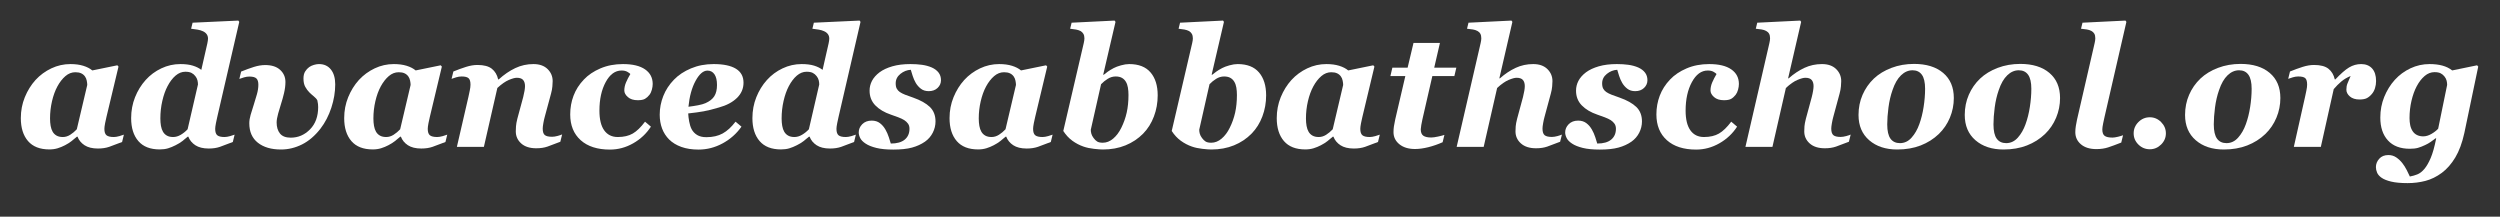
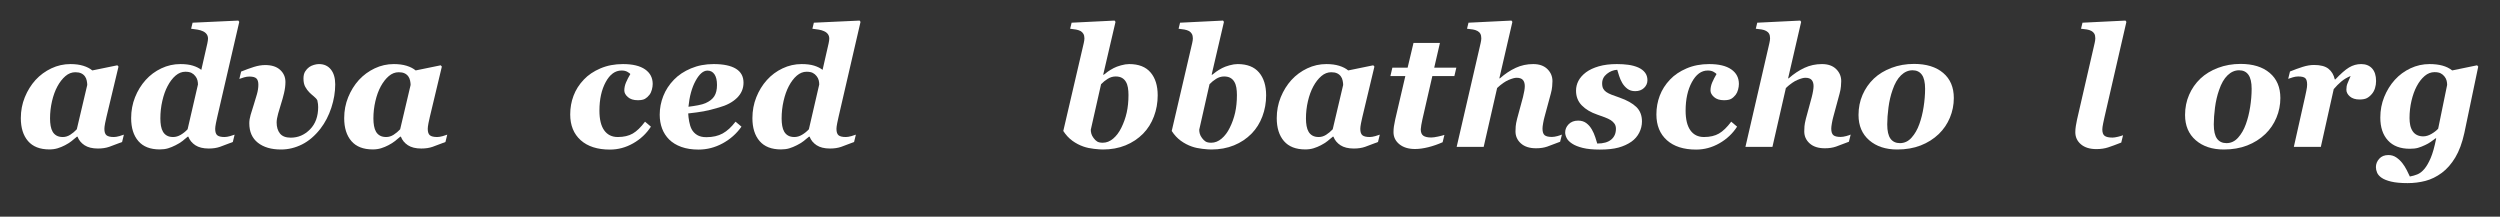
<svg xmlns="http://www.w3.org/2000/svg" width="100%" height="100%" viewBox="0 0 300 26" version="1.1" xml:space="preserve" style="fill-rule:evenodd;clip-rule:evenodd;stroke-linejoin:round;stroke-miterlimit:2;">
  <rect x="0" y="0" width="300" height="26" fill="#333333" stroke="none" />
  <g transform="matrix(1.038,0,0,1.038,-11.411,-4.708)">
    <path d="M19.957,20.338L19.882,20.338C19.662,20.527 19.453,20.7 19.254,20.857C19.056,21.014 18.806,21.171 18.505,21.328C18.24,21.467 17.962,21.582 17.67,21.673C17.377,21.764 17.055,21.81 16.703,21.81C15.609,21.81 14.785,21.487 14.231,20.843C13.678,20.198 13.401,19.316 13.401,18.197C13.401,17.335 13.555,16.527 13.864,15.772C14.172,15.018 14.584,14.354 15.099,13.782C15.621,13.216 16.231,12.768 16.929,12.438C17.627,12.108 18.363,11.943 19.137,11.943C19.703,11.943 20.198,12.009 20.622,12.141C21.047,12.273 21.394,12.452 21.665,12.678L24.561,12.084L24.693,12.235L23.306,18.036C23.256,18.231 23.202,18.475 23.146,18.767C23.089,19.06 23.061,19.281 23.061,19.432C23.061,19.791 23.142,20.038 23.306,20.173C23.469,20.308 23.752,20.376 24.155,20.376C24.331,20.376 24.543,20.341 24.792,20.272C25.04,20.203 25.215,20.146 25.315,20.102L25.108,20.951C24.485,21.196 23.987,21.383 23.613,21.512C23.238,21.641 22.806,21.706 22.315,21.706C21.668,21.706 21.151,21.578 20.764,21.324C20.377,21.069 20.108,20.74 19.957,20.338ZM21.08,14.357C21.08,14.219 21.061,14.056 21.023,13.867C20.985,13.678 20.919,13.518 20.825,13.386C20.712,13.222 20.564,13.098 20.382,13.013C20.199,12.928 19.973,12.886 19.703,12.886C19.288,12.886 18.905,13.035 18.556,13.334C18.207,13.633 17.898,14.03 17.627,14.527C17.363,15.018 17.156,15.588 17.005,16.239C16.854,16.89 16.778,17.555 16.778,18.234C16.778,18.543 16.802,18.829 16.849,19.093C16.896,19.357 16.973,19.58 17.08,19.763C17.193,19.958 17.346,20.108 17.538,20.215C17.729,20.322 17.97,20.376 18.259,20.376C18.555,20.376 18.839,20.289 19.113,20.116C19.387,19.943 19.64,19.731 19.872,19.48L21.08,14.357Z" style="fill:white;fill-rule:nonzero;" />
    <path d="M32.767,20.338L32.692,20.338C32.472,20.527 32.261,20.7 32.06,20.857C31.859,21.014 31.601,21.171 31.286,21.328C30.991,21.479 30.703,21.597 30.423,21.682C30.143,21.767 29.821,21.81 29.456,21.81C28.362,21.81 27.538,21.487 26.985,20.843C26.431,20.198 26.155,19.316 26.155,18.197C26.155,17.335 26.306,16.527 26.607,15.772C26.909,15.018 27.318,14.354 27.834,13.782C28.343,13.216 28.947,12.768 29.645,12.438C30.343,12.108 31.076,11.943 31.843,11.943C32.421,11.943 32.906,12.004 33.295,12.127C33.685,12.249 34.009,12.411 34.267,12.612L34.965,9.547C34.984,9.459 35.001,9.363 35.017,9.259C35.033,9.155 35.041,9.072 35.041,9.009C35.041,8.801 34.987,8.625 34.88,8.481C34.773,8.336 34.626,8.223 34.437,8.141C34.261,8.059 34.06,8 33.833,7.962C33.607,7.924 33.358,7.89 33.088,7.858L33.258,7.16L38.55,6.915L38.653,7.066L36.116,18.036C36.072,18.219 36.02,18.459 35.96,18.758C35.901,19.057 35.871,19.281 35.871,19.432C35.871,19.791 35.951,20.038 36.111,20.173C36.272,20.308 36.553,20.376 36.955,20.376C37.132,20.376 37.344,20.341 37.592,20.272C37.841,20.203 38.015,20.146 38.116,20.102L37.908,20.951C37.286,21.196 36.789,21.383 36.418,21.512C36.047,21.641 35.616,21.706 35.125,21.706C34.478,21.706 33.96,21.578 33.574,21.324C33.187,21.069 32.918,20.74 32.767,20.338ZM33.88,14.301C33.88,14.144 33.86,13.982 33.819,13.815C33.778,13.648 33.698,13.49 33.578,13.339C33.459,13.181 33.311,13.057 33.135,12.966C32.959,12.875 32.72,12.829 32.418,12.829C32.016,12.829 31.64,12.979 31.291,13.277C30.942,13.576 30.632,13.983 30.362,14.499C30.11,14.977 29.909,15.544 29.758,16.202C29.607,16.859 29.532,17.536 29.532,18.234C29.532,18.543 29.555,18.829 29.602,19.093C29.65,19.357 29.727,19.58 29.834,19.763C29.947,19.958 30.099,20.108 30.291,20.215C30.483,20.322 30.723,20.376 31.013,20.376C31.308,20.376 31.602,20.289 31.895,20.116C32.187,19.943 32.45,19.731 32.682,19.48L33.88,14.301Z" style="fill:white;fill-rule:nonzero;" />
    <path d="M49.747,14.291C49.747,15.178 49.597,16.077 49.298,16.989C49,17.901 48.58,18.709 48.039,19.414C47.398,20.237 46.687,20.844 45.907,21.234C45.128,21.624 44.316,21.819 43.474,21.819C42.354,21.819 41.464,21.558 40.804,21.036C40.144,20.514 39.814,19.766 39.814,18.791C39.814,18.489 39.864,18.165 39.965,17.819C40.065,17.473 40.191,17.068 40.342,16.603C40.468,16.206 40.586,15.815 40.696,15.428C40.806,15.041 40.861,14.675 40.861,14.329C40.861,13.99 40.785,13.747 40.634,13.603C40.483,13.458 40.213,13.386 39.823,13.386C39.622,13.386 39.416,13.417 39.205,13.48C38.995,13.543 38.814,13.603 38.663,13.659L38.87,12.81C39.38,12.603 39.867,12.425 40.332,12.277C40.798,12.13 41.238,12.056 41.653,12.056C42.401,12.056 42.978,12.243 43.384,12.617C43.79,12.991 43.992,13.455 43.992,14.008C43.992,14.417 43.937,14.851 43.827,15.31C43.717,15.769 43.603,16.181 43.483,16.546C43.376,16.873 43.265,17.249 43.148,17.673C43.032,18.098 42.974,18.436 42.974,18.687C42.974,19.222 43.103,19.649 43.36,19.97C43.618,20.291 44.033,20.451 44.606,20.451C45.461,20.451 46.203,20.132 46.832,19.494C47.461,18.855 47.775,17.995 47.775,16.914C47.775,16.807 47.769,16.691 47.756,16.565C47.744,16.439 47.718,16.298 47.681,16.14C47.612,15.996 47.476,15.842 47.275,15.678C47.074,15.515 46.904,15.364 46.766,15.225C46.583,15.043 46.423,14.828 46.285,14.579C46.146,14.331 46.077,14.008 46.077,13.612C46.077,13.279 46.142,13.009 46.271,12.801C46.399,12.593 46.555,12.424 46.737,12.292C46.888,12.185 47.069,12.1 47.28,12.037C47.491,11.974 47.687,11.943 47.869,11.943C48.454,11.943 48.913,12.152 49.247,12.57C49.58,12.988 49.747,13.562 49.747,14.291Z" style="fill:white;fill-rule:nonzero;" />
    <path d="M57.34,20.338L57.265,20.338C57.045,20.527 56.835,20.7 56.637,20.857C56.439,21.014 56.189,21.171 55.887,21.328C55.623,21.467 55.345,21.582 55.053,21.673C54.76,21.764 54.438,21.81 54.086,21.81C52.991,21.81 52.168,21.487 51.614,20.843C51.061,20.198 50.784,19.316 50.784,18.197C50.784,17.335 50.938,16.527 51.246,15.772C51.555,15.018 51.966,14.354 52.482,13.782C53.004,13.216 53.614,12.768 54.312,12.438C55.01,12.108 55.746,11.943 56.519,11.943C57.085,11.943 57.581,12.009 58.005,12.141C58.43,12.273 58.777,12.452 59.047,12.678L61.943,12.084L62.075,12.235L60.689,18.036C60.638,18.231 60.585,18.475 60.528,18.767C60.472,19.06 60.444,19.281 60.444,19.432C60.444,19.791 60.525,20.038 60.689,20.173C60.852,20.308 61.135,20.376 61.538,20.376C61.714,20.376 61.926,20.341 62.174,20.272C62.423,20.203 62.597,20.146 62.698,20.102L62.49,20.951C61.868,21.196 61.37,21.383 60.995,21.512C60.621,21.641 60.189,21.706 59.698,21.706C59.051,21.706 58.533,21.578 58.147,21.324C57.76,21.069 57.491,20.74 57.34,20.338ZM58.463,14.357C58.463,14.219 58.444,14.056 58.406,13.867C58.368,13.678 58.302,13.518 58.208,13.386C58.095,13.222 57.947,13.098 57.765,13.013C57.582,12.928 57.356,12.886 57.085,12.886C56.67,12.886 56.288,13.035 55.939,13.334C55.59,13.633 55.281,14.03 55.01,14.527C54.746,15.018 54.539,15.588 54.388,16.239C54.237,16.89 54.161,17.555 54.161,18.234C54.161,18.543 54.185,18.829 54.232,19.093C54.279,19.357 54.356,19.58 54.463,19.763C54.576,19.958 54.729,20.108 54.921,20.215C55.112,20.322 55.353,20.376 55.642,20.376C55.938,20.376 56.222,20.289 56.496,20.116C56.769,19.943 57.023,19.731 57.255,19.48L58.463,14.357Z" style="fill:white;fill-rule:nonzero;" />
-     <path d="M75.98,20.074L75.772,20.923C75.15,21.168 74.653,21.355 74.282,21.484C73.911,21.613 73.48,21.677 72.989,21.677C72.241,21.677 71.659,21.49 71.244,21.116C70.829,20.742 70.622,20.278 70.622,19.725C70.622,19.574 70.63,19.381 70.645,19.145C70.661,18.909 70.713,18.615 70.801,18.263L71.48,15.754C71.549,15.483 71.601,15.239 71.636,15.022C71.67,14.806 71.688,14.628 71.688,14.49C71.688,14.188 71.615,13.952 71.471,13.782C71.326,13.612 71.081,13.527 70.735,13.527C70.521,13.527 70.216,13.611 69.82,13.777C69.424,13.944 68.98,14.254 68.49,14.706L66.933,21.517L63.811,21.517L65.151,15.716C65.188,15.54 65.237,15.31 65.297,15.027C65.357,14.744 65.386,14.508 65.386,14.32C65.386,13.961 65.313,13.714 65.165,13.579C65.017,13.444 64.748,13.376 64.358,13.376C64.157,13.376 63.951,13.408 63.74,13.471C63.53,13.534 63.349,13.593 63.198,13.65L63.405,12.801C63.915,12.593 64.402,12.416 64.868,12.268C65.333,12.12 65.773,12.046 66.188,12.046C66.93,12.046 67.485,12.193 67.853,12.485C68.221,12.777 68.465,13.188 68.584,13.716L68.65,13.716C69.267,13.156 69.903,12.721 70.56,12.41C71.218,12.098 71.917,11.943 72.659,11.943C73.357,11.943 73.903,12.134 74.296,12.518C74.689,12.902 74.885,13.367 74.885,13.914C74.885,14.059 74.874,14.262 74.852,14.523C74.83,14.784 74.779,15.062 74.697,15.357L73.98,18.008C73.917,18.228 73.86,18.48 73.81,18.763C73.76,19.046 73.735,19.259 73.735,19.404C73.735,19.769 73.815,20.017 73.975,20.149C74.135,20.281 74.417,20.347 74.819,20.347C75.008,20.347 75.222,20.314 75.461,20.248C75.7,20.182 75.873,20.124 75.98,20.074Z" style="fill:white;fill-rule:nonzero;" />
    <path d="M81.507,21.828C80.061,21.828 78.934,21.467 78.126,20.744C77.318,20.02 76.914,19.027 76.914,17.763C76.914,17.002 77.042,16.28 77.3,15.598C77.558,14.916 77.954,14.295 78.489,13.735C78.986,13.207 79.624,12.776 80.404,12.443C81.183,12.109 82.054,11.943 83.017,11.943C84.13,11.943 84.98,12.147 85.568,12.556C86.156,12.965 86.45,13.527 86.45,14.244C86.45,14.439 86.419,14.656 86.356,14.895C86.293,15.134 86.199,15.335 86.073,15.499C85.916,15.7 85.744,15.854 85.559,15.961C85.373,16.068 85.095,16.121 84.724,16.121C84.233,16.121 83.851,16 83.578,15.758C83.304,15.516 83.168,15.263 83.168,14.999C83.168,14.684 83.234,14.373 83.366,14.065C83.498,13.757 83.664,13.433 83.866,13.093C83.809,13.024 83.694,12.939 83.521,12.839C83.348,12.738 83.124,12.688 82.847,12.688C82.111,12.688 81.501,13.133 81.017,14.023C80.533,14.912 80.291,16.015 80.291,17.329C80.291,18.329 80.474,19.087 80.842,19.602C81.21,20.118 81.734,20.376 82.413,20.376C83.105,20.376 83.682,20.242 84.144,19.975C84.606,19.708 85.079,19.25 85.564,18.602L86.243,19.178C85.727,19.976 85.045,20.618 84.196,21.102C83.347,21.586 82.451,21.828 81.507,21.828Z" style="fill:white;fill-rule:nonzero;" />
    <path d="M91.752,21.828C90.997,21.828 90.335,21.726 89.766,21.522C89.197,21.317 88.727,21.033 88.356,20.668C87.991,20.303 87.717,19.879 87.535,19.395C87.353,18.91 87.261,18.376 87.261,17.791C87.261,17.049 87.4,16.329 87.677,15.631C87.953,14.933 88.365,14.304 88.912,13.744C89.428,13.21 90.082,12.776 90.874,12.443C91.667,12.109 92.541,11.943 93.497,11.943C94.622,11.943 95.479,12.122 96.067,12.48C96.655,12.839 96.949,13.376 96.949,14.093C96.949,14.779 96.694,15.368 96.185,15.862C95.676,16.356 94.984,16.722 94.11,16.961C93.418,17.168 92.828,17.316 92.341,17.404C91.854,17.492 91.258,17.574 90.554,17.65C90.566,17.926 90.604,18.238 90.667,18.583C90.73,18.929 90.824,19.225 90.95,19.47C91.101,19.753 91.315,19.978 91.591,20.145C91.868,20.311 92.22,20.395 92.648,20.395C93.39,20.395 94.02,20.251 94.539,19.965C95.058,19.679 95.553,19.225 96.025,18.602L96.713,19.178C96.147,19.983 95.423,20.626 94.539,21.107C93.655,21.588 92.726,21.828 91.752,21.828ZM93.883,14.357C93.883,13.823 93.786,13.413 93.591,13.126C93.396,12.84 93.126,12.697 92.78,12.697C92.296,12.697 91.838,13.092 91.407,13.881C90.976,14.67 90.701,15.669 90.582,16.876C90.953,16.832 91.321,16.775 91.686,16.706C92.05,16.637 92.34,16.555 92.553,16.461C93.025,16.253 93.365,15.986 93.572,15.659C93.78,15.332 93.883,14.898 93.883,14.357Z" style="fill:white;fill-rule:nonzero;" />
    <path d="M104.59,20.338L104.514,20.338C104.294,20.527 104.084,20.7 103.882,20.857C103.681,21.014 103.423,21.171 103.109,21.328C102.813,21.479 102.526,21.597 102.246,21.682C101.966,21.767 101.644,21.81 101.279,21.81C100.185,21.81 99.361,21.487 98.807,20.843C98.254,20.198 97.977,19.316 97.977,18.197C97.977,17.335 98.128,16.527 98.43,15.772C98.732,15.018 99.141,14.354 99.656,13.782C100.166,13.216 100.769,12.768 101.468,12.438C102.166,12.108 102.898,11.943 103.665,11.943C104.244,11.943 104.728,12.004 105.118,12.127C105.508,12.249 105.832,12.411 106.09,12.612L106.788,9.547C106.807,9.459 106.824,9.363 106.84,9.259C106.855,9.155 106.863,9.072 106.863,9.009C106.863,8.801 106.81,8.625 106.703,8.481C106.596,8.336 106.448,8.223 106.259,8.141C106.083,8.059 105.882,8 105.656,7.962C105.429,7.924 105.181,7.89 104.911,7.858L105.08,7.16L110.372,6.915L110.476,7.066L107.939,18.036C107.895,18.219 107.843,18.459 107.783,18.758C107.723,19.057 107.693,19.281 107.693,19.432C107.693,19.791 107.773,20.038 107.934,20.173C108.094,20.308 108.376,20.376 108.778,20.376C108.954,20.376 109.166,20.341 109.415,20.272C109.663,20.203 109.838,20.146 109.938,20.102L109.731,20.951C109.108,21.196 108.611,21.383 108.24,21.512C107.869,21.641 107.439,21.706 106.948,21.706C106.3,21.706 105.783,21.578 105.396,21.324C105.01,21.069 104.741,20.74 104.59,20.338ZM105.703,14.301C105.703,14.144 105.682,13.982 105.642,13.815C105.601,13.648 105.521,13.49 105.401,13.339C105.282,13.181 105.134,13.057 104.958,12.966C104.782,12.875 104.543,12.829 104.241,12.829C103.838,12.829 103.463,12.979 103.114,13.277C102.765,13.576 102.455,13.983 102.184,14.499C101.933,14.977 101.732,15.544 101.581,16.202C101.43,16.859 101.354,17.536 101.354,18.234C101.354,18.543 101.378,18.829 101.425,19.093C101.472,19.357 101.549,19.58 101.656,19.763C101.769,19.958 101.922,20.108 102.114,20.215C102.305,20.322 102.546,20.376 102.835,20.376C103.131,20.376 103.425,20.289 103.717,20.116C104.01,19.943 104.272,19.731 104.505,19.48L105.703,14.301Z" style="fill:white;fill-rule:nonzero;" />
-     <path d="M114.268,21.828C113.476,21.828 112.82,21.764 112.301,21.635C111.782,21.506 111.372,21.341 111.07,21.14C110.762,20.939 110.551,20.723 110.438,20.494C110.325,20.264 110.268,20.049 110.268,19.847C110.268,19.483 110.405,19.164 110.679,18.89C110.952,18.616 111.316,18.48 111.768,18.48C112.146,18.48 112.462,18.577 112.716,18.772C112.971,18.967 113.183,19.212 113.353,19.508C113.51,19.778 113.642,20.077 113.749,20.404C113.856,20.731 113.932,20.973 113.976,21.13C114.686,21.13 115.224,20.978 115.589,20.673C115.953,20.368 116.136,19.951 116.136,19.423C116.136,19.19 116.081,18.995 115.971,18.838C115.861,18.681 115.714,18.543 115.532,18.423C115.35,18.31 115.117,18.2 114.834,18.093C114.551,17.986 114.271,17.885 113.995,17.791C113.234,17.533 112.631,17.176 112.188,16.72C111.745,16.264 111.523,15.697 111.523,15.018C111.523,14.615 111.616,14.236 111.801,13.881C111.987,13.526 112.278,13.197 112.674,12.895C113.064,12.606 113.557,12.375 114.155,12.202C114.752,12.029 115.45,11.943 116.249,11.943C116.727,11.943 117.17,11.971 117.579,12.028C117.988,12.084 118.368,12.188 118.72,12.339C119.054,12.49 119.313,12.686 119.499,12.928C119.684,13.17 119.777,13.464 119.777,13.81C119.777,14.156 119.646,14.453 119.385,14.702C119.124,14.95 118.783,15.074 118.362,15.074C117.997,15.074 117.694,14.98 117.452,14.791C117.21,14.603 117.013,14.379 116.862,14.122C116.711,13.858 116.592,13.586 116.504,13.306C116.416,13.026 116.343,12.792 116.287,12.603C115.847,12.628 115.446,12.787 115.084,13.079C114.722,13.372 114.542,13.735 114.542,14.169C114.542,14.433 114.584,14.64 114.669,14.791C114.754,14.942 114.869,15.068 115.013,15.169C115.177,15.282 115.383,15.387 115.631,15.485C115.88,15.582 116.189,15.694 116.56,15.82C117.416,16.121 118.06,16.483 118.494,16.904C118.928,17.326 119.145,17.882 119.145,18.574C119.145,19.027 119.04,19.461 118.829,19.876C118.618,20.291 118.318,20.637 117.928,20.913C117.494,21.215 116.994,21.443 116.428,21.597C115.862,21.751 115.142,21.828 114.268,21.828Z" style="fill:white;fill-rule:nonzero;" />
-     <path d="M127.323,20.338L127.248,20.338C127.028,20.527 126.819,20.7 126.621,20.857C126.422,21.014 126.172,21.171 125.871,21.328C125.606,21.467 125.328,21.582 125.036,21.673C124.743,21.764 124.421,21.81 124.069,21.81C122.975,21.81 122.151,21.487 121.597,20.843C121.044,20.198 120.767,19.316 120.767,18.197C120.767,17.335 120.921,16.527 121.23,15.772C121.538,15.018 121.95,14.354 122.465,13.782C122.987,13.216 123.597,12.768 124.295,12.438C124.993,12.108 125.729,11.943 126.503,11.943C127.069,11.943 127.564,12.009 127.988,12.141C128.413,12.273 128.76,12.452 129.031,12.678L131.927,12.084L132.059,12.235L130.672,18.036C130.622,18.231 130.568,18.475 130.512,18.767C130.455,19.06 130.427,19.281 130.427,19.432C130.427,19.791 130.508,20.038 130.672,20.173C130.835,20.308 131.118,20.376 131.521,20.376C131.697,20.376 131.909,20.341 132.158,20.272C132.406,20.203 132.581,20.146 132.681,20.102L132.474,20.951C131.851,21.196 131.353,21.383 130.979,21.512C130.604,21.641 130.172,21.706 129.682,21.706C129.034,21.706 128.517,21.578 128.13,21.324C127.743,21.069 127.474,20.74 127.323,20.338ZM128.446,14.357C128.446,14.219 128.427,14.056 128.389,13.867C128.351,13.678 128.285,13.518 128.191,13.386C128.078,13.222 127.93,13.098 127.748,13.013C127.565,12.928 127.339,12.886 127.069,12.886C126.654,12.886 126.272,13.035 125.922,13.334C125.573,13.633 125.264,14.03 124.993,14.527C124.729,15.018 124.522,15.588 124.371,16.239C124.22,16.89 124.144,17.555 124.144,18.234C124.144,18.543 124.168,18.829 124.215,19.093C124.262,19.357 124.339,19.58 124.446,19.763C124.559,19.958 124.712,20.108 124.904,20.215C125.096,20.322 125.336,20.376 125.625,20.376C125.921,20.376 126.205,20.289 126.479,20.116C126.753,19.943 127.006,19.731 127.238,19.48L128.446,14.357Z" style="fill:white;fill-rule:nonzero;" />
    <path d="M144.831,15.555C144.831,16.411 144.686,17.224 144.397,17.994C144.108,18.764 143.693,19.426 143.152,19.98C142.58,20.564 141.9,21.017 141.114,21.338C140.328,21.659 139.454,21.819 138.492,21.819C138.259,21.819 137.917,21.794 137.464,21.743C137.011,21.693 136.605,21.605 136.247,21.479C135.794,21.322 135.368,21.099 134.969,20.81C134.569,20.52 134.219,20.143 133.917,19.678L136.285,9.509C136.31,9.402 136.329,9.301 136.341,9.207C136.354,9.113 136.36,9.034 136.36,8.971C136.36,8.764 136.321,8.591 136.242,8.452C136.164,8.314 136.052,8.204 135.907,8.122C135.763,8.047 135.591,7.99 135.393,7.952C135.195,7.915 134.967,7.883 134.709,7.858L134.879,7.16L139.85,6.915L139.954,7.066L138.53,13.178L138.596,13.178C138.74,13.059 138.898,12.938 139.067,12.815C139.237,12.693 139.464,12.556 139.747,12.405C139.96,12.292 140.242,12.186 140.591,12.089C140.94,11.991 141.256,11.943 141.539,11.943C142.633,11.943 143.455,12.265 144.005,12.91C144.556,13.554 144.831,14.436 144.831,15.555ZM141.454,15.518C141.454,15.21 141.432,14.925 141.388,14.664C141.344,14.403 141.265,14.178 141.152,13.99C141.039,13.795 140.886,13.644 140.695,13.537C140.503,13.43 140.262,13.376 139.973,13.376C139.652,13.376 139.347,13.466 139.058,13.645C138.769,13.825 138.511,14.034 138.284,14.273L137.096,19.536C137.096,19.687 137.118,19.841 137.162,19.998C137.206,20.156 137.291,20.319 137.417,20.489C137.542,20.665 137.681,20.8 137.832,20.895C137.983,20.989 138.199,21.036 138.482,21.036C138.91,21.036 139.311,20.877 139.685,20.56C140.059,20.242 140.372,19.825 140.624,19.31C140.9,18.756 141.108,18.173 141.246,17.56C141.385,16.947 141.454,16.266 141.454,15.518Z" style="fill:white;fill-rule:nonzero;" />
    <path d="M157.367,15.555C157.367,16.411 157.223,17.224 156.933,17.994C156.644,18.764 156.229,19.426 155.688,19.98C155.116,20.564 154.437,21.017 153.651,21.338C152.865,21.659 151.99,21.819 151.028,21.819C150.796,21.819 150.453,21.794 150,21.743C149.547,21.693 149.142,21.605 148.783,21.479C148.331,21.322 147.904,21.099 147.505,20.81C147.106,20.52 146.755,20.143 146.453,19.678L148.821,9.509C148.846,9.402 148.865,9.301 148.878,9.207C148.89,9.113 148.896,9.034 148.896,8.971C148.896,8.764 148.857,8.591 148.779,8.452C148.7,8.314 148.588,8.204 148.444,8.122C148.299,8.047 148.128,7.99 147.93,7.952C147.732,7.915 147.504,7.883 147.246,7.858L147.416,7.16L152.387,6.915L152.49,7.066L151.066,13.178L151.132,13.178C151.277,13.059 151.434,12.938 151.604,12.815C151.774,12.693 152,12.556 152.283,12.405C152.497,12.292 152.778,12.186 153.127,12.089C153.476,11.991 153.792,11.943 154.075,11.943C155.169,11.943 155.992,12.265 156.542,12.91C157.092,13.554 157.367,14.436 157.367,15.555ZM153.99,15.518C153.99,15.21 153.968,14.925 153.924,14.664C153.88,14.403 153.802,14.178 153.688,13.99C153.575,13.795 153.423,13.644 153.231,13.537C153.039,13.43 152.799,13.376 152.509,13.376C152.189,13.376 151.884,13.466 151.594,13.645C151.305,13.825 151.047,14.034 150.821,14.273L149.632,19.536C149.632,19.687 149.654,19.841 149.698,19.998C149.742,20.156 149.827,20.319 149.953,20.489C150.079,20.665 150.217,20.8 150.368,20.895C150.519,20.989 150.736,21.036 151.019,21.036C151.447,21.036 151.847,20.877 152.222,20.56C152.596,20.242 152.909,19.825 153.16,19.31C153.437,18.756 153.644,18.173 153.783,17.56C153.921,16.947 153.99,16.266 153.99,15.518Z" style="fill:white;fill-rule:nonzero;" />
    <path d="M165.149,20.338L165.074,20.338C164.854,20.527 164.645,20.7 164.447,20.857C164.249,21.014 163.999,21.171 163.697,21.328C163.433,21.467 163.154,21.582 162.862,21.673C162.57,21.764 162.247,21.81 161.895,21.81C160.801,21.81 159.977,21.487 159.424,20.843C158.87,20.198 158.594,19.316 158.594,18.197C158.594,17.335 158.748,16.527 159.056,15.772C159.364,15.018 159.776,14.354 160.292,13.782C160.813,13.216 161.423,12.768 162.122,12.438C162.82,12.108 163.555,11.943 164.329,11.943C164.895,11.943 165.39,12.009 165.815,12.141C166.239,12.273 166.586,12.452 166.857,12.678L169.753,12.084L169.885,12.235L168.498,18.036C168.448,18.231 168.394,18.475 168.338,18.767C168.281,19.06 168.253,19.281 168.253,19.432C168.253,19.791 168.335,20.038 168.498,20.173C168.662,20.308 168.945,20.376 169.347,20.376C169.523,20.376 169.735,20.341 169.984,20.272C170.232,20.203 170.407,20.146 170.507,20.102L170.3,20.951C169.677,21.196 169.179,21.383 168.805,21.512C168.431,21.641 167.998,21.706 167.508,21.706C166.86,21.706 166.343,21.578 165.956,21.324C165.569,21.069 165.3,20.74 165.149,20.338ZM166.272,14.357C166.272,14.219 166.253,14.056 166.215,13.867C166.178,13.678 166.112,13.518 166.017,13.386C165.904,13.222 165.756,13.098 165.574,13.013C165.392,12.928 165.165,12.886 164.895,12.886C164.48,12.886 164.098,13.035 163.749,13.334C163.4,13.633 163.09,14.03 162.82,14.527C162.555,15.018 162.348,15.588 162.197,16.239C162.046,16.89 161.971,17.555 161.971,18.234C161.971,18.543 161.994,18.829 162.041,19.093C162.088,19.357 162.166,19.58 162.272,19.763C162.386,19.958 162.538,20.108 162.73,20.215C162.922,20.322 163.162,20.376 163.452,20.376C163.747,20.376 164.032,20.289 164.305,20.116C164.579,19.943 164.832,19.731 165.065,19.48L166.272,14.357Z" style="fill:white;fill-rule:nonzero;" />
    <path d="M174.582,21.762C173.828,21.762 173.224,21.578 172.771,21.211C172.319,20.843 172.092,20.376 172.092,19.81C172.092,19.577 172.108,19.357 172.139,19.149C172.171,18.942 172.221,18.675 172.29,18.348L173.46,13.329L171.734,13.329L171.96,12.358L173.724,12.358L174.403,9.499L177.46,9.499L176.799,12.358L179.356,12.358L179.129,13.329L176.582,13.329L175.431,18.348C175.387,18.524 175.345,18.738 175.304,18.989C175.263,19.241 175.243,19.404 175.243,19.48C175.243,19.838 175.342,20.086 175.54,20.225C175.738,20.363 176.041,20.432 176.45,20.432C176.645,20.432 176.914,20.395 177.257,20.319C177.599,20.244 177.84,20.181 177.978,20.13L177.771,20.979C177.217,21.225 176.662,21.416 176.106,21.555C175.549,21.693 175.042,21.762 174.582,21.762Z" style="fill:white;fill-rule:nonzero;" />
    <path d="M191.562,20.093L191.354,20.923C190.732,21.168 190.235,21.355 189.864,21.484C189.493,21.613 189.062,21.677 188.572,21.677C187.823,21.677 187.24,21.49 186.822,21.116C186.404,20.742 186.194,20.278 186.194,19.725C186.194,19.549 186.202,19.354 186.218,19.14C186.234,18.926 186.289,18.634 186.383,18.263L187.062,15.754C187.131,15.483 187.183,15.239 187.218,15.022C187.253,14.806 187.27,14.628 187.27,14.49C187.27,14.188 187.197,13.952 187.053,13.782C186.908,13.612 186.663,13.527 186.317,13.527C186.103,13.527 185.798,13.611 185.402,13.777C185.006,13.944 184.563,14.254 184.072,14.706L182.516,21.517L179.393,21.517L182.167,9.509C182.192,9.402 182.211,9.301 182.223,9.207C182.236,9.113 182.242,9.034 182.242,8.971C182.242,8.745 182.204,8.566 182.129,8.434C182.053,8.301 181.94,8.195 181.789,8.113C181.638,8.031 181.465,7.974 181.27,7.943C181.075,7.912 180.849,7.883 180.591,7.858L180.761,7.16L185.732,6.915L185.836,7.066L184.327,13.593L184.393,13.593C184.978,13.078 185.584,12.674 186.213,12.381C186.842,12.089 187.518,11.943 188.241,11.943C188.939,11.943 189.485,12.134 189.878,12.518C190.271,12.902 190.468,13.367 190.468,13.914C190.468,14.059 190.457,14.262 190.435,14.523C190.413,14.784 190.361,15.062 190.279,15.357L189.562,18.008C189.499,18.228 189.443,18.48 189.392,18.763C189.342,19.046 189.317,19.259 189.317,19.404C189.317,19.769 189.397,20.02 189.557,20.159C189.718,20.297 189.999,20.366 190.402,20.366C190.59,20.366 190.804,20.333 191.043,20.267C191.282,20.201 191.455,20.143 191.562,20.093Z" style="fill:white;fill-rule:nonzero;" />
    <path d="M195.939,21.828C195.146,21.828 194.491,21.764 193.972,21.635C193.453,21.506 193.043,21.341 192.741,21.14C192.433,20.939 192.222,20.723 192.109,20.494C191.996,20.264 191.939,20.049 191.939,19.847C191.939,19.483 192.076,19.164 192.349,18.89C192.623,18.616 192.986,18.48 193.439,18.48C193.816,18.48 194.132,18.577 194.387,18.772C194.642,18.967 194.854,19.212 195.024,19.508C195.181,19.778 195.313,20.077 195.42,20.404C195.527,20.731 195.602,20.973 195.646,21.13C196.357,21.13 196.895,20.978 197.259,20.673C197.624,20.368 197.806,19.951 197.806,19.423C197.806,19.19 197.751,18.995 197.641,18.838C197.531,18.681 197.385,18.543 197.203,18.423C197.02,18.31 196.788,18.2 196.505,18.093C196.222,17.986 195.942,17.885 195.665,17.791C194.904,17.533 194.302,17.176 193.859,16.72C193.415,16.264 193.194,15.697 193.194,15.018C193.194,14.615 193.286,14.236 193.472,13.881C193.657,13.526 193.948,13.197 194.345,12.895C194.734,12.606 195.228,12.375 195.825,12.202C196.423,12.029 197.121,11.943 197.92,11.943C198.398,11.943 198.841,11.971 199.25,12.028C199.658,12.084 200.039,12.188 200.391,12.339C200.724,12.49 200.984,12.686 201.169,12.928C201.355,13.17 201.448,13.464 201.448,13.81C201.448,14.156 201.317,14.453 201.056,14.702C200.795,14.95 200.454,15.074 200.033,15.074C199.668,15.074 199.364,14.98 199.122,14.791C198.88,14.603 198.684,14.379 198.533,14.122C198.382,13.858 198.262,13.586 198.174,13.306C198.086,13.026 198.014,12.792 197.957,12.603C197.517,12.628 197.116,12.787 196.755,13.079C196.393,13.372 196.212,13.735 196.212,14.169C196.212,14.433 196.255,14.64 196.34,14.791C196.424,14.942 196.539,15.068 196.684,15.169C196.847,15.282 197.053,15.387 197.302,15.485C197.55,15.582 197.86,15.694 198.231,15.82C199.086,16.121 199.731,16.483 200.165,16.904C200.599,17.326 200.816,17.882 200.816,18.574C200.816,19.027 200.71,19.461 200.5,19.876C200.289,20.291 199.989,20.637 199.599,20.913C199.165,21.215 198.665,21.443 198.099,21.597C197.533,21.751 196.813,21.828 195.939,21.828Z" style="fill:white;fill-rule:nonzero;" />
    <path d="M207.079,21.828C205.633,21.828 204.505,21.467 203.697,20.744C202.889,20.02 202.485,19.027 202.485,17.763C202.485,17.002 202.614,16.28 202.872,15.598C203.13,14.916 203.526,14.295 204.06,13.735C204.557,13.207 205.196,12.776 205.975,12.443C206.755,12.109 207.626,11.943 208.588,11.943C209.701,11.943 210.552,12.147 211.14,12.556C211.728,12.965 212.022,13.527 212.022,14.244C212.022,14.439 211.99,14.656 211.928,14.895C211.865,15.134 211.77,15.335 211.645,15.499C211.487,15.7 211.316,15.854 211.13,15.961C210.945,16.068 210.667,16.121 210.296,16.121C209.805,16.121 209.423,16 209.15,15.758C208.876,15.516 208.739,15.263 208.739,14.999C208.739,14.684 208.805,14.373 208.937,14.065C209.069,13.757 209.236,13.433 209.437,13.093C209.381,13.024 209.266,12.939 209.093,12.839C208.92,12.738 208.695,12.688 208.419,12.688C207.683,12.688 207.073,13.133 206.589,14.023C206.104,14.912 205.862,16.015 205.862,17.329C205.862,18.329 206.046,19.087 206.414,19.602C206.782,20.118 207.305,20.376 207.985,20.376C208.676,20.376 209.253,20.242 209.716,19.975C210.178,19.708 210.651,19.25 211.135,18.602L211.814,19.178C211.299,19.976 210.616,20.618 209.767,21.102C208.918,21.586 208.022,21.828 207.079,21.828Z" style="fill:white;fill-rule:nonzero;" />
    <path d="M224.945,20.093L224.738,20.923C224.115,21.168 223.618,21.355 223.247,21.484C222.876,21.613 222.445,21.677 221.955,21.677C221.206,21.677 220.623,21.49 220.205,21.116C219.787,20.742 219.578,20.278 219.578,19.725C219.578,19.549 219.586,19.354 219.601,19.14C219.617,18.926 219.672,18.634 219.766,18.263L220.446,15.754C220.515,15.483 220.567,15.239 220.601,15.022C220.636,14.806 220.653,14.628 220.653,14.49C220.653,14.188 220.581,13.952 220.436,13.782C220.291,13.612 220.046,13.527 219.7,13.527C219.487,13.527 219.182,13.611 218.785,13.777C218.389,13.944 217.946,14.254 217.455,14.706L215.899,21.517L212.777,21.517L215.55,9.509C215.575,9.402 215.594,9.301 215.606,9.207C215.619,9.113 215.625,9.034 215.625,8.971C215.625,8.745 215.588,8.566 215.512,8.434C215.437,8.301 215.323,8.195 215.173,8.113C215.022,8.031 214.849,7.974 214.654,7.943C214.459,7.912 214.232,7.883 213.975,7.858L214.144,7.16L219.115,6.915L219.219,7.066L217.71,13.593L217.776,13.593C218.361,13.078 218.968,12.674 219.597,12.381C220.225,12.089 220.901,11.943 221.625,11.943C222.323,11.943 222.868,12.134 223.261,12.518C223.654,12.902 223.851,13.367 223.851,13.914C223.851,14.059 223.84,14.262 223.818,14.523C223.796,14.784 223.744,15.062 223.662,15.357L222.945,18.008C222.882,18.228 222.826,18.48 222.775,18.763C222.725,19.046 222.7,19.259 222.7,19.404C222.7,19.769 222.78,20.02 222.941,20.159C223.101,20.297 223.382,20.366 223.785,20.366C223.973,20.366 224.187,20.333 224.426,20.267C224.665,20.201 224.838,20.143 224.945,20.093Z" style="fill:white;fill-rule:nonzero;" />
    <path d="M236.868,15.867C236.868,16.659 236.717,17.417 236.416,18.14C236.114,18.863 235.686,19.492 235.133,20.027C234.535,20.599 233.836,21.041 233.034,21.352C232.232,21.663 231.331,21.819 230.331,21.819C228.992,21.819 227.91,21.462 227.086,20.748C226.263,20.035 225.851,19.061 225.851,17.829C225.851,16.992 226.006,16.216 226.318,15.499C226.629,14.782 227.064,14.156 227.624,13.622C228.177,13.1 228.857,12.686 229.662,12.381C230.466,12.076 231.337,11.924 232.274,11.924C233.696,11.924 234.817,12.271 235.637,12.966C236.458,13.661 236.868,14.628 236.868,15.867ZM233.548,14.801C233.548,14.065 233.424,13.524 233.175,13.178C232.927,12.832 232.567,12.66 232.095,12.66C231.611,12.66 231.168,12.853 230.765,13.24C230.363,13.626 230.036,14.194 229.784,14.942C229.564,15.565 229.407,16.239 229.313,16.966C229.218,17.692 229.171,18.341 229.171,18.914C229.171,19.675 229.297,20.226 229.548,20.569C229.8,20.912 230.165,21.083 230.643,21.083C231.158,21.083 231.605,20.873 231.982,20.451C232.359,20.03 232.658,19.511 232.878,18.895C233.098,18.291 233.265,17.623 233.378,16.89C233.491,16.158 233.548,15.461 233.548,14.801Z" style="fill:white;fill-rule:nonzero;" />
-     <path d="M249.15,15.867C249.15,16.659 248.999,17.417 248.697,18.14C248.395,18.863 247.968,19.492 247.414,20.027C246.817,20.599 246.117,21.041 245.316,21.352C244.514,21.663 243.613,21.819 242.613,21.819C241.274,21.819 240.192,21.462 239.368,20.748C238.544,20.035 238.132,19.061 238.132,17.829C238.132,16.992 238.288,16.216 238.599,15.499C238.911,14.782 239.346,14.156 239.906,13.622C240.459,13.1 241.138,12.686 241.943,12.381C242.748,12.076 243.619,11.924 244.556,11.924C245.977,11.924 247.098,12.271 247.919,12.966C248.74,13.661 249.15,14.628 249.15,15.867ZM245.83,14.801C245.83,14.065 245.705,13.524 245.457,13.178C245.209,12.832 244.849,12.66 244.377,12.66C243.893,12.66 243.449,12.853 243.047,13.24C242.644,13.626 242.317,14.194 242.066,14.942C241.846,15.565 241.689,16.239 241.594,16.966C241.5,17.692 241.453,18.341 241.453,18.914C241.453,19.675 241.579,20.226 241.83,20.569C242.082,20.912 242.446,21.083 242.924,21.083C243.44,21.083 243.886,20.873 244.264,20.451C244.641,20.03 244.94,19.511 245.16,18.895C245.38,18.291 245.547,17.623 245.66,16.89C245.773,16.158 245.83,15.461 245.83,14.801Z" style="fill:white;fill-rule:nonzero;" />
    <path d="M256.819,7.066L254.282,18.102C254.238,18.285 254.186,18.527 254.126,18.829C254.066,19.131 254.036,19.354 254.036,19.498C254.036,19.863 254.128,20.112 254.31,20.244C254.492,20.376 254.794,20.442 255.215,20.442C255.373,20.442 255.586,20.409 255.857,20.343C256.127,20.277 256.319,20.218 256.432,20.168L256.225,21.017C255.602,21.262 255.093,21.449 254.697,21.578C254.3,21.707 253.851,21.772 253.348,21.772C252.593,21.772 251.999,21.588 251.565,21.22C251.131,20.852 250.914,20.385 250.914,19.819C250.914,19.586 250.934,19.344 250.975,19.093C251.016,18.841 251.062,18.599 251.112,18.366L253.15,9.509C253.175,9.402 253.194,9.301 253.206,9.207C253.219,9.113 253.225,9.034 253.225,8.971C253.225,8.745 253.187,8.566 253.112,8.434C253.036,8.301 252.923,8.195 252.772,8.113C252.621,8.031 252.448,7.974 252.254,7.943C252.059,7.912 251.832,7.883 251.574,7.858L251.744,7.16L256.715,6.915L256.819,7.066Z" style="fill:white;fill-rule:nonzero;" />
-     <path d="M261.385,19.951C261.385,20.448 261.201,20.879 260.833,21.244C260.465,21.608 260.029,21.791 259.526,21.791C259.017,21.791 258.578,21.61 258.21,21.248C257.843,20.887 257.659,20.454 257.659,19.951C257.659,19.448 257.843,19.013 258.21,18.645C258.578,18.277 259.017,18.093 259.526,18.093C260.029,18.093 260.465,18.278 260.833,18.649C261.201,19.02 261.385,19.454 261.385,19.951Z" style="fill:white;fill-rule:nonzero;" />
    <path d="M274.619,15.867C274.619,16.659 274.468,17.417 274.166,18.14C273.864,18.863 273.437,19.492 272.883,20.027C272.286,20.599 271.586,21.041 270.785,21.352C269.983,21.663 269.082,21.819 268.082,21.819C266.743,21.819 265.661,21.462 264.837,20.748C264.013,20.035 263.601,19.061 263.601,17.829C263.601,16.992 263.757,16.216 264.068,15.499C264.38,14.782 264.815,14.156 265.375,13.622C265.928,13.1 266.607,12.686 267.412,12.381C268.217,12.076 269.088,11.924 270.025,11.924C271.446,11.924 272.567,12.271 273.388,12.966C274.209,13.661 274.619,14.628 274.619,15.867ZM271.299,14.801C271.299,14.065 271.174,13.524 270.926,13.178C270.678,12.832 270.318,12.66 269.846,12.66C269.362,12.66 268.918,12.853 268.516,13.24C268.113,13.626 267.786,14.194 267.535,14.942C267.315,15.565 267.158,16.239 267.063,16.966C266.969,17.692 266.922,18.341 266.922,18.914C266.922,19.675 267.048,20.226 267.299,20.569C267.551,20.912 267.915,21.083 268.393,21.083C268.909,21.083 269.355,20.873 269.733,20.451C270.11,20.03 270.409,19.511 270.629,18.895C270.849,18.291 271.016,17.623 271.129,16.89C271.242,16.158 271.299,15.461 271.299,14.801Z" style="fill:white;fill-rule:nonzero;" />
    <path d="M285.684,13.905C285.684,14.188 285.643,14.461 285.561,14.725C285.48,14.989 285.357,15.216 285.193,15.405C285.011,15.618 284.819,15.777 284.618,15.881C284.417,15.985 284.134,16.037 283.769,16.037C283.297,16.037 282.926,15.92 282.656,15.688C282.386,15.455 282.25,15.194 282.25,14.905C282.25,14.634 282.29,14.401 282.368,14.207C282.447,14.012 282.571,13.716 282.741,13.32C282.32,13.496 281.958,13.711 281.656,13.966C281.354,14.221 281.065,14.512 280.788,14.839L279.298,21.517L276.176,21.517L277.477,15.716C277.515,15.54 277.564,15.31 277.623,15.027C277.683,14.744 277.713,14.508 277.713,14.32C277.713,13.955 277.642,13.707 277.501,13.575C277.359,13.442 277.087,13.376 276.685,13.376C276.484,13.376 276.278,13.408 276.067,13.471C275.856,13.534 275.676,13.593 275.525,13.65L275.732,12.801C276.242,12.593 276.729,12.416 277.194,12.268C277.66,12.12 278.1,12.046 278.515,12.046C279.257,12.046 279.812,12.193 280.18,12.485C280.548,12.777 280.791,13.188 280.911,13.716L280.977,13.716C281.599,13.056 282.128,12.595 282.562,12.334C282.996,12.073 283.461,11.943 283.958,11.943C284.492,11.943 284.914,12.111 285.222,12.447C285.53,12.784 285.684,13.27 285.684,13.905Z" style="fill:white;fill-rule:nonzero;" />
    <path d="M292.636,20.527L292.561,20.527C292.403,20.652 292.221,20.788 292.013,20.932C291.806,21.077 291.583,21.203 291.344,21.31C291.054,21.448 290.784,21.553 290.532,21.626C290.281,21.698 289.963,21.734 289.58,21.734C288.486,21.734 287.644,21.413 287.056,20.772C286.468,20.13 286.174,19.25 286.174,18.131C286.174,17.282 286.325,16.485 286.627,15.739C286.929,14.994 287.338,14.335 287.854,13.763C288.363,13.203 288.965,12.76 289.66,12.433C290.355,12.106 291.089,11.943 291.863,11.943C292.429,11.943 292.928,12.002 293.362,12.122C293.796,12.241 294.17,12.427 294.485,12.678L297.362,12.084L297.494,12.235L295.89,19.904C295.639,21.049 295.29,21.993 294.843,22.739C294.397,23.484 293.878,24.077 293.287,24.517C292.683,24.963 292.053,25.273 291.396,25.446C290.738,25.619 290.048,25.705 289.325,25.705C288.552,25.705 287.921,25.647 287.434,25.531C286.946,25.414 286.574,25.265 286.316,25.083C286.064,24.907 285.893,24.71 285.802,24.493C285.711,24.276 285.665,24.064 285.665,23.856C285.665,23.498 285.792,23.176 286.047,22.89C286.302,22.603 286.656,22.46 287.108,22.46C287.448,22.46 287.751,22.552 288.019,22.734C288.286,22.916 288.52,23.136 288.721,23.394C288.904,23.627 289.074,23.896 289.231,24.201C289.388,24.506 289.507,24.753 289.589,24.941C289.878,24.891 290.166,24.809 290.452,24.696C290.738,24.583 291.014,24.369 291.278,24.055C291.529,23.753 291.77,23.335 291.999,22.8C292.229,22.265 292.441,21.508 292.636,20.527ZM293.9,14.348C293.9,14.191 293.88,14.029 293.839,13.862C293.798,13.696 293.718,13.537 293.598,13.386C293.479,13.229 293.331,13.104 293.155,13.013C292.979,12.922 292.74,12.876 292.438,12.876C292.029,12.876 291.652,13.023 291.306,13.315C290.96,13.608 290.655,13.999 290.391,14.49C290.133,14.974 289.929,15.538 289.778,16.183C289.627,16.827 289.551,17.492 289.551,18.178C289.551,18.48 289.578,18.758 289.632,19.013C289.685,19.267 289.778,19.495 289.91,19.697C290.042,19.898 290.213,20.049 290.424,20.149C290.635,20.25 290.872,20.3 291.136,20.3C291.444,20.3 291.76,20.206 292.084,20.017C292.408,19.829 292.667,19.627 292.862,19.414L293.9,14.348Z" style="fill:white;fill-rule:nonzero;" />
  </g>
</svg>